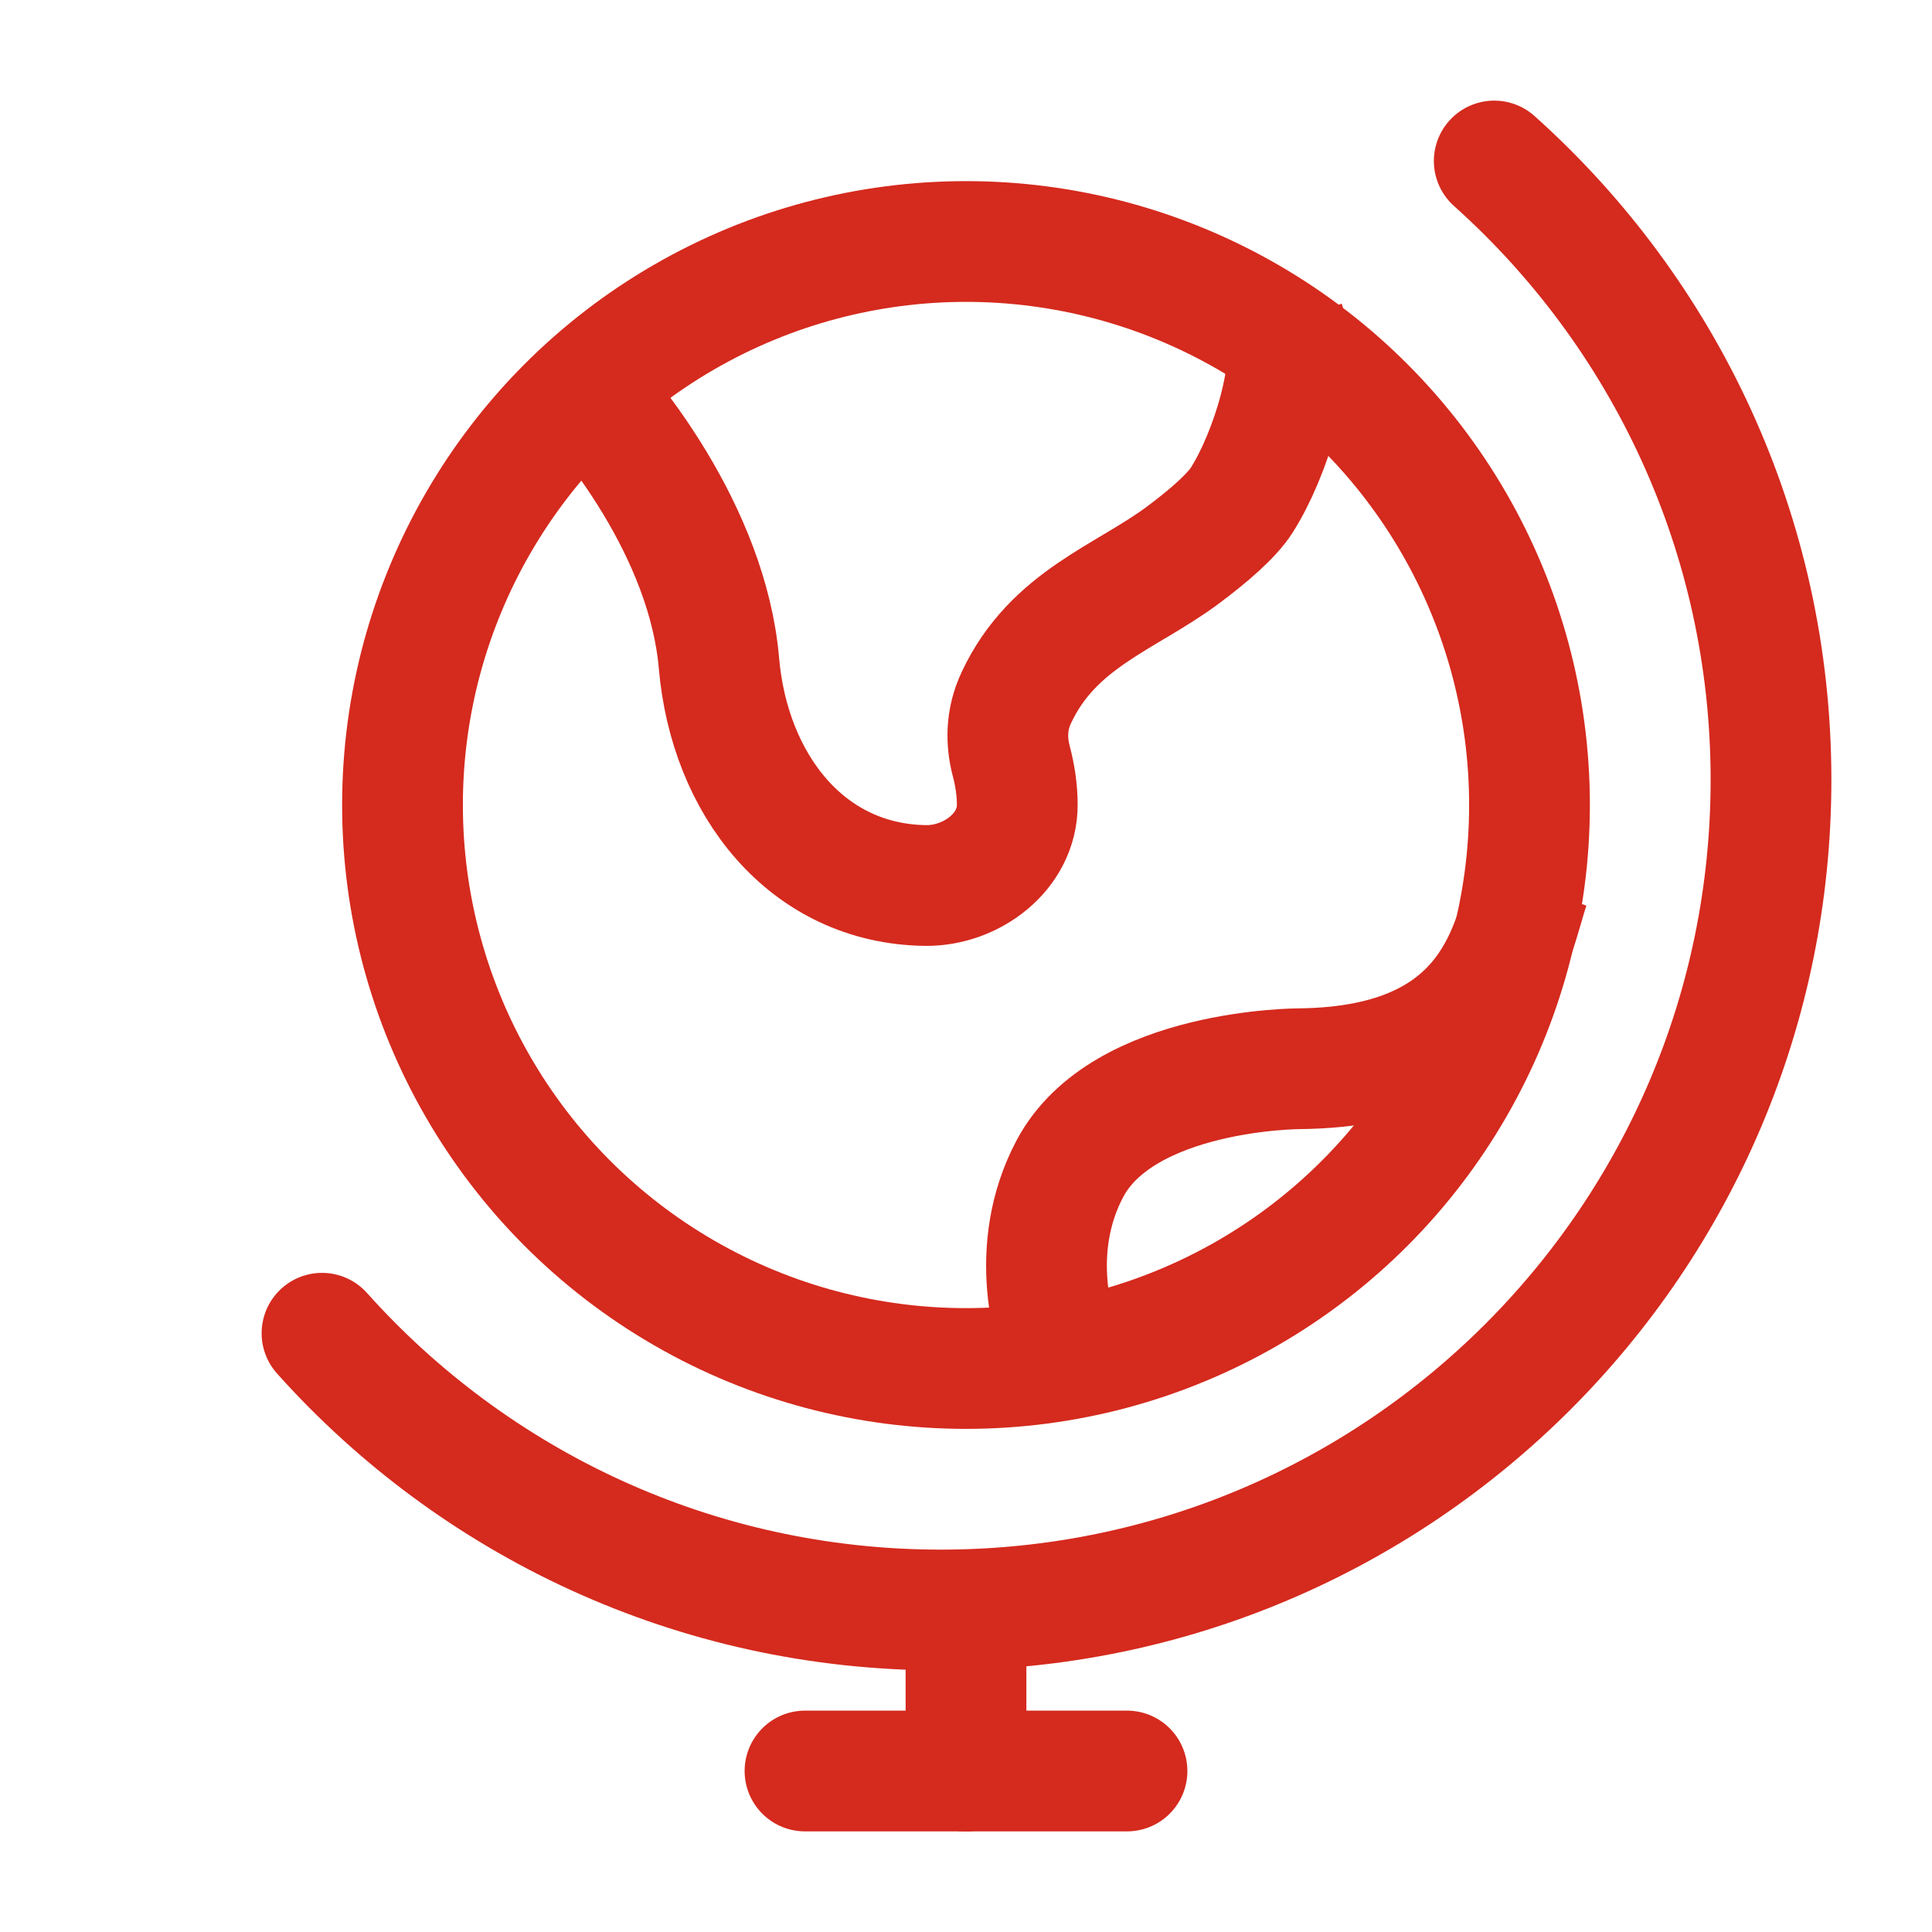
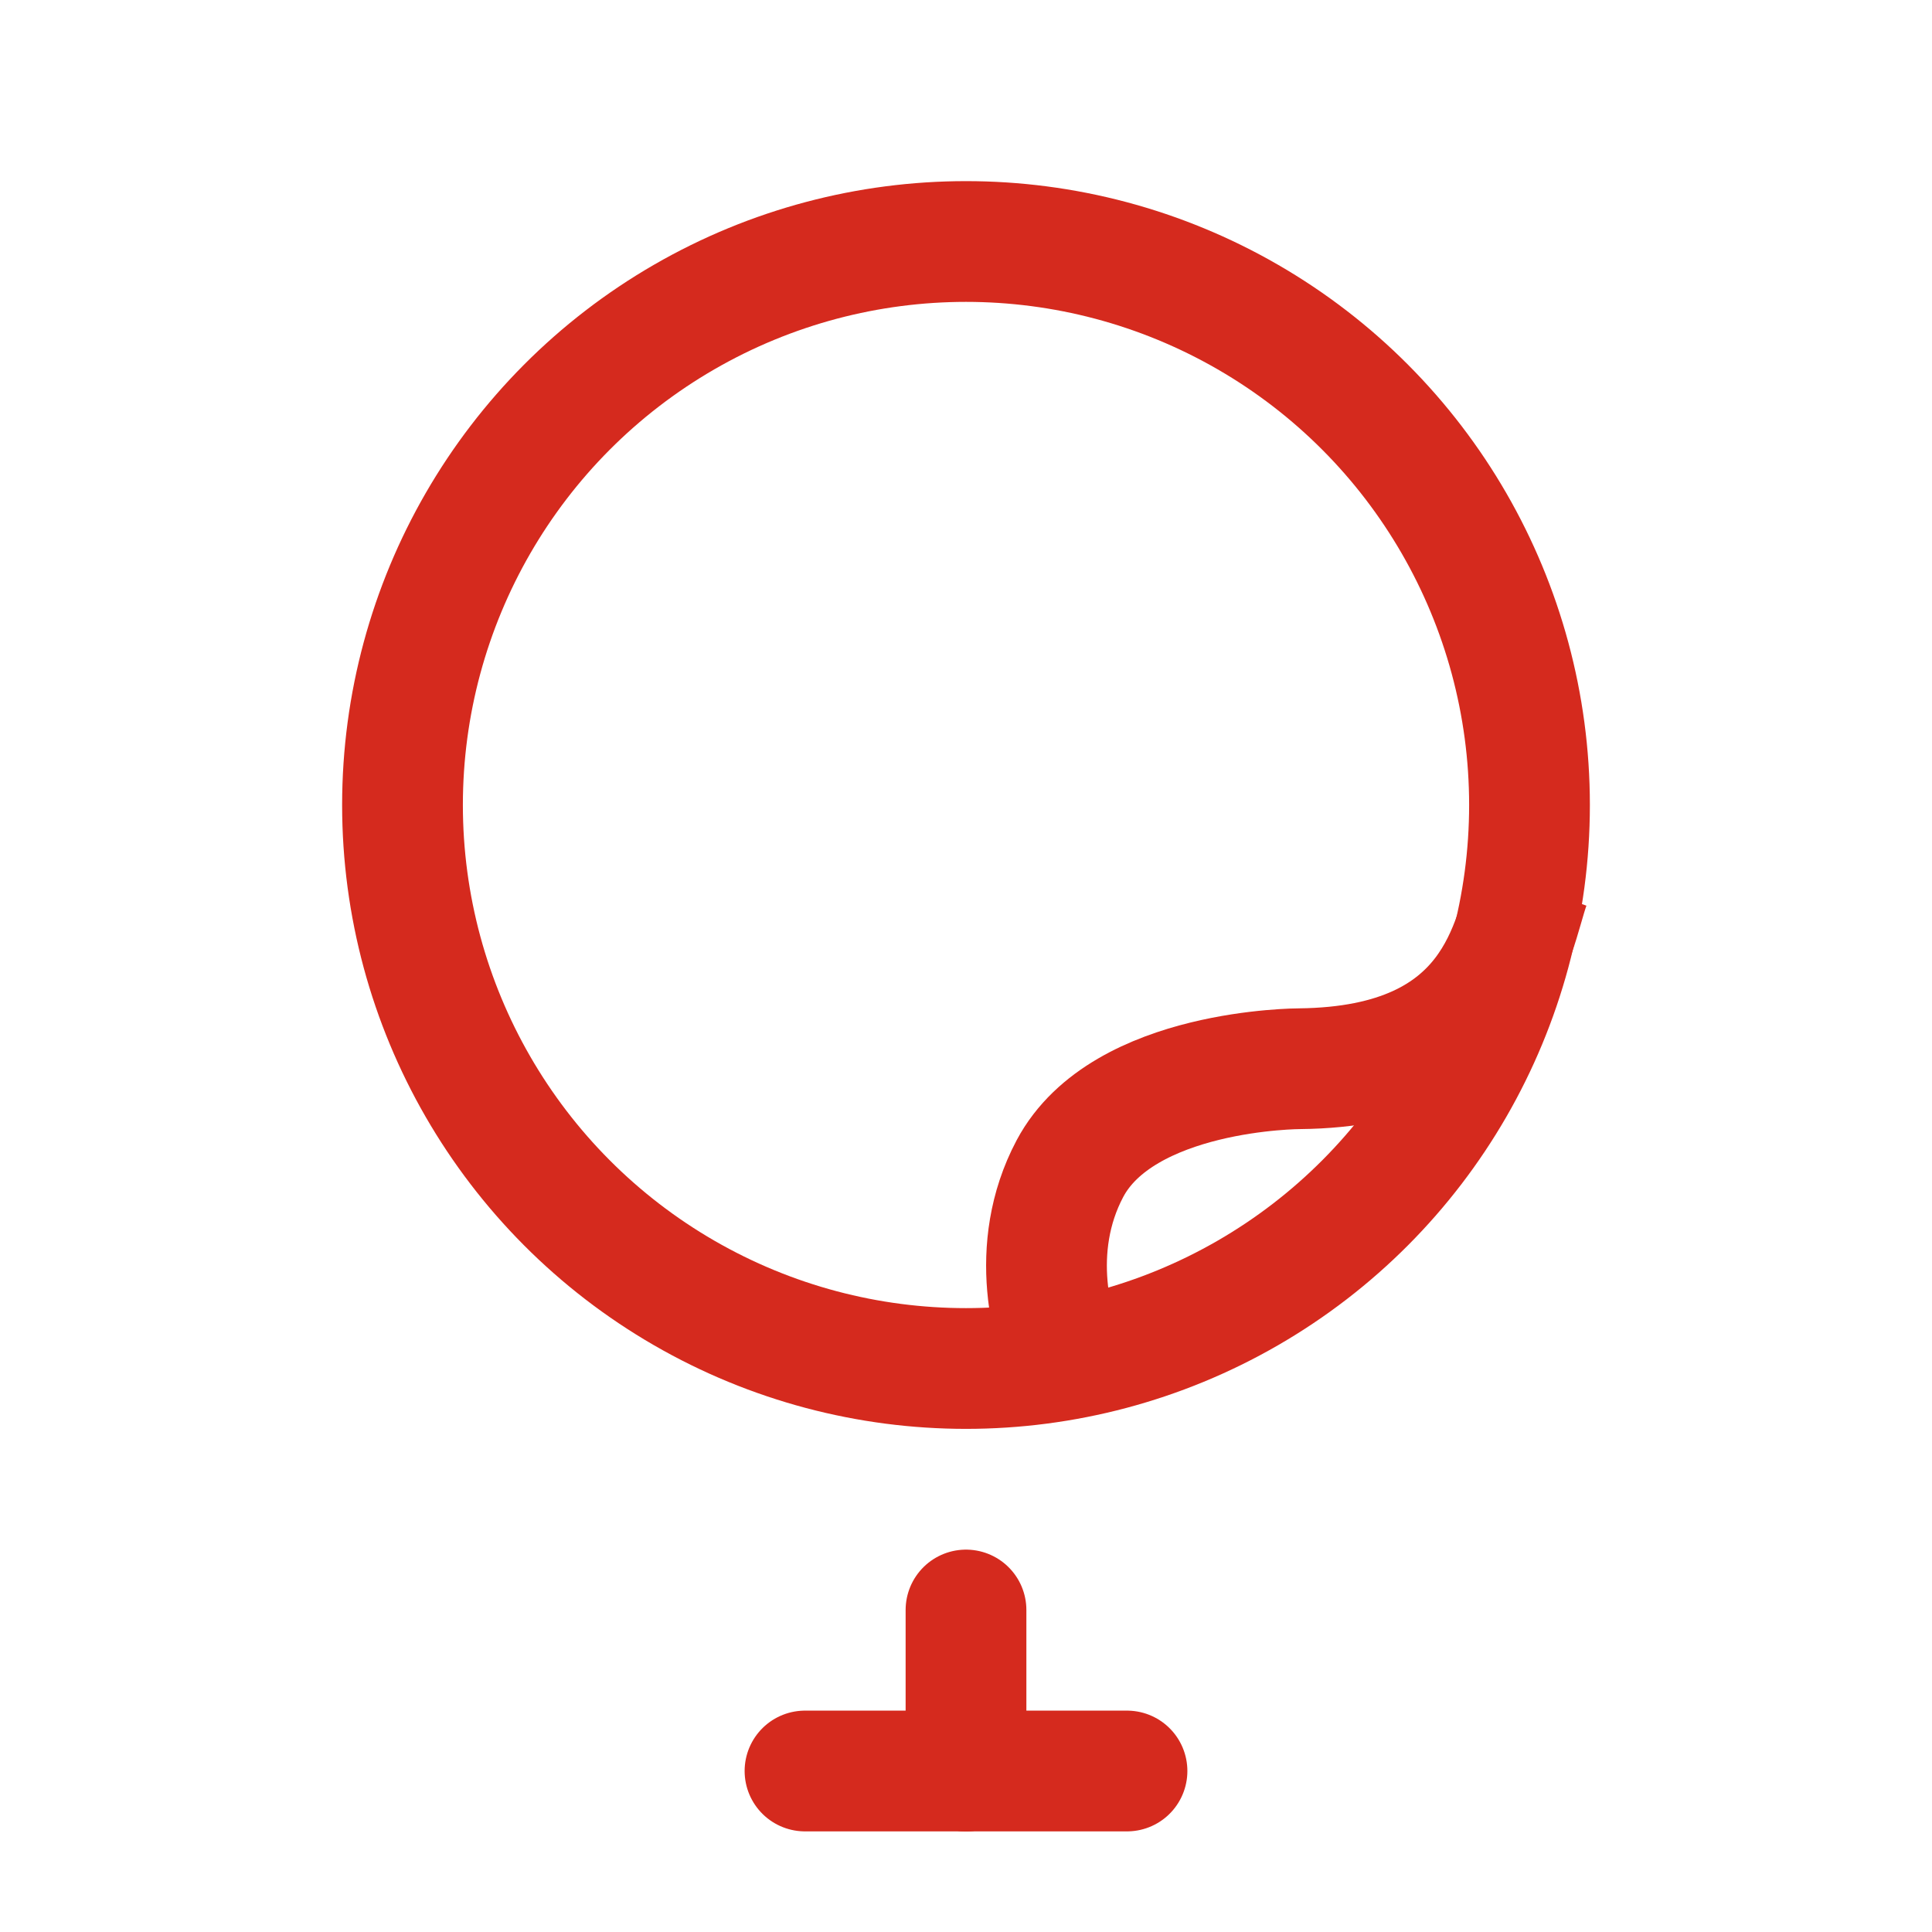
<svg xmlns="http://www.w3.org/2000/svg" width="24" height="24" viewBox="0 0 24 24" fill="none">
  <circle cx="12" cy="10" r="7" stroke="#D52A1E" stroke-width="1.5" />
-   <path d="M4 16.562C5.888 18.672 8.633 20 11.687 20C17.383 20 22 15.383 22 9.687C22 6.633 20.672 3.888 18.562 2" stroke="#D52A1E" stroke-width="1.5" stroke-linecap="round" />
-   <path d="M7 4.553C7.585 5.105 8.791 6.616 8.931 8.237C9.062 9.752 10.027 10.983 11.5 11C12.066 11.006 12.639 10.582 12.637 9.995C12.637 9.813 12.608 9.628 12.563 9.457C12.5 9.219 12.494 8.946 12.625 8.667C13.082 7.689 13.982 7.426 14.695 6.895C15.011 6.659 15.3 6.411 15.427 6.21C15.778 5.658 16.129 4.553 15.953 4" stroke="#D52A1E" stroke-width="1.5" />
  <path d="M19 11C18.78 11.621 18.625 13.25 16.145 13.276C16.145 13.276 13.95 13.276 13.291 14.517C12.764 15.51 13.071 16.586 13.291 17" stroke="#D52A1E" stroke-width="1.5" />
  <path d="M12 22V20" stroke="#D52A1E" stroke-width="1.5" stroke-linecap="round" />
  <path d="M12 22H10" stroke="#D52A1E" stroke-width="1.5" stroke-linecap="round" />
  <path d="M14 22H12" stroke="#D52A1E" stroke-width="1.5" stroke-linecap="round" />
</svg>